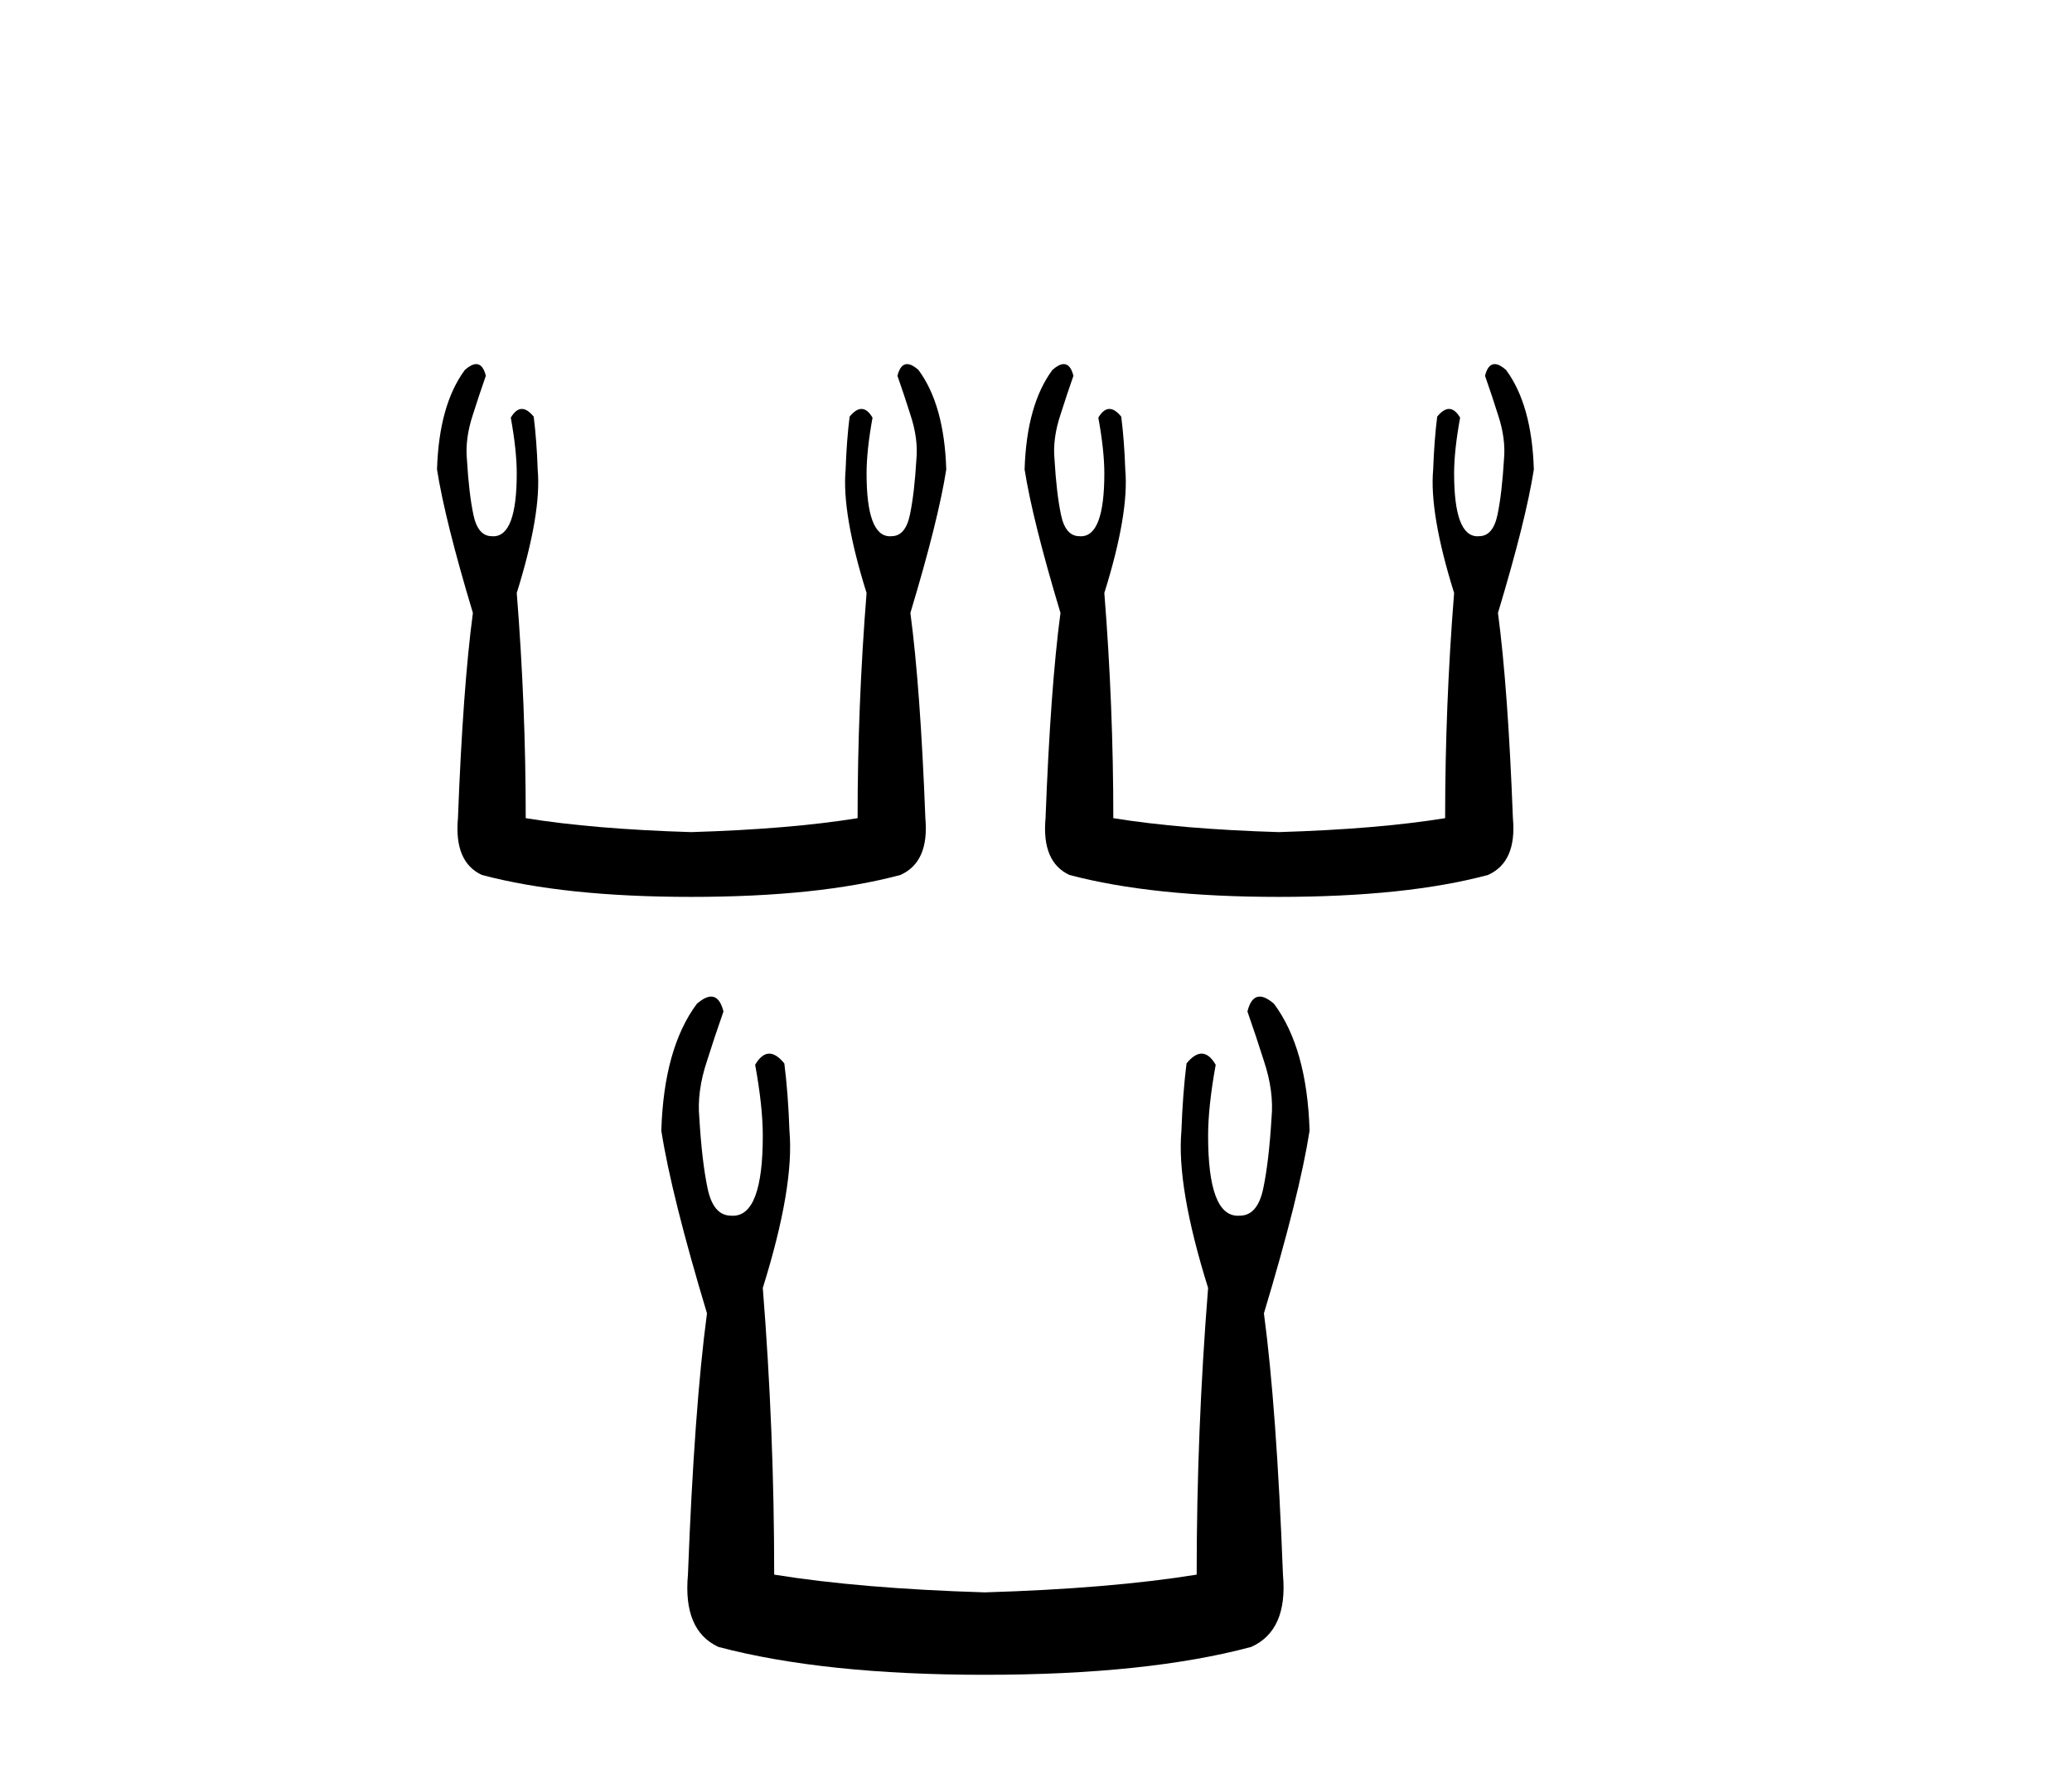
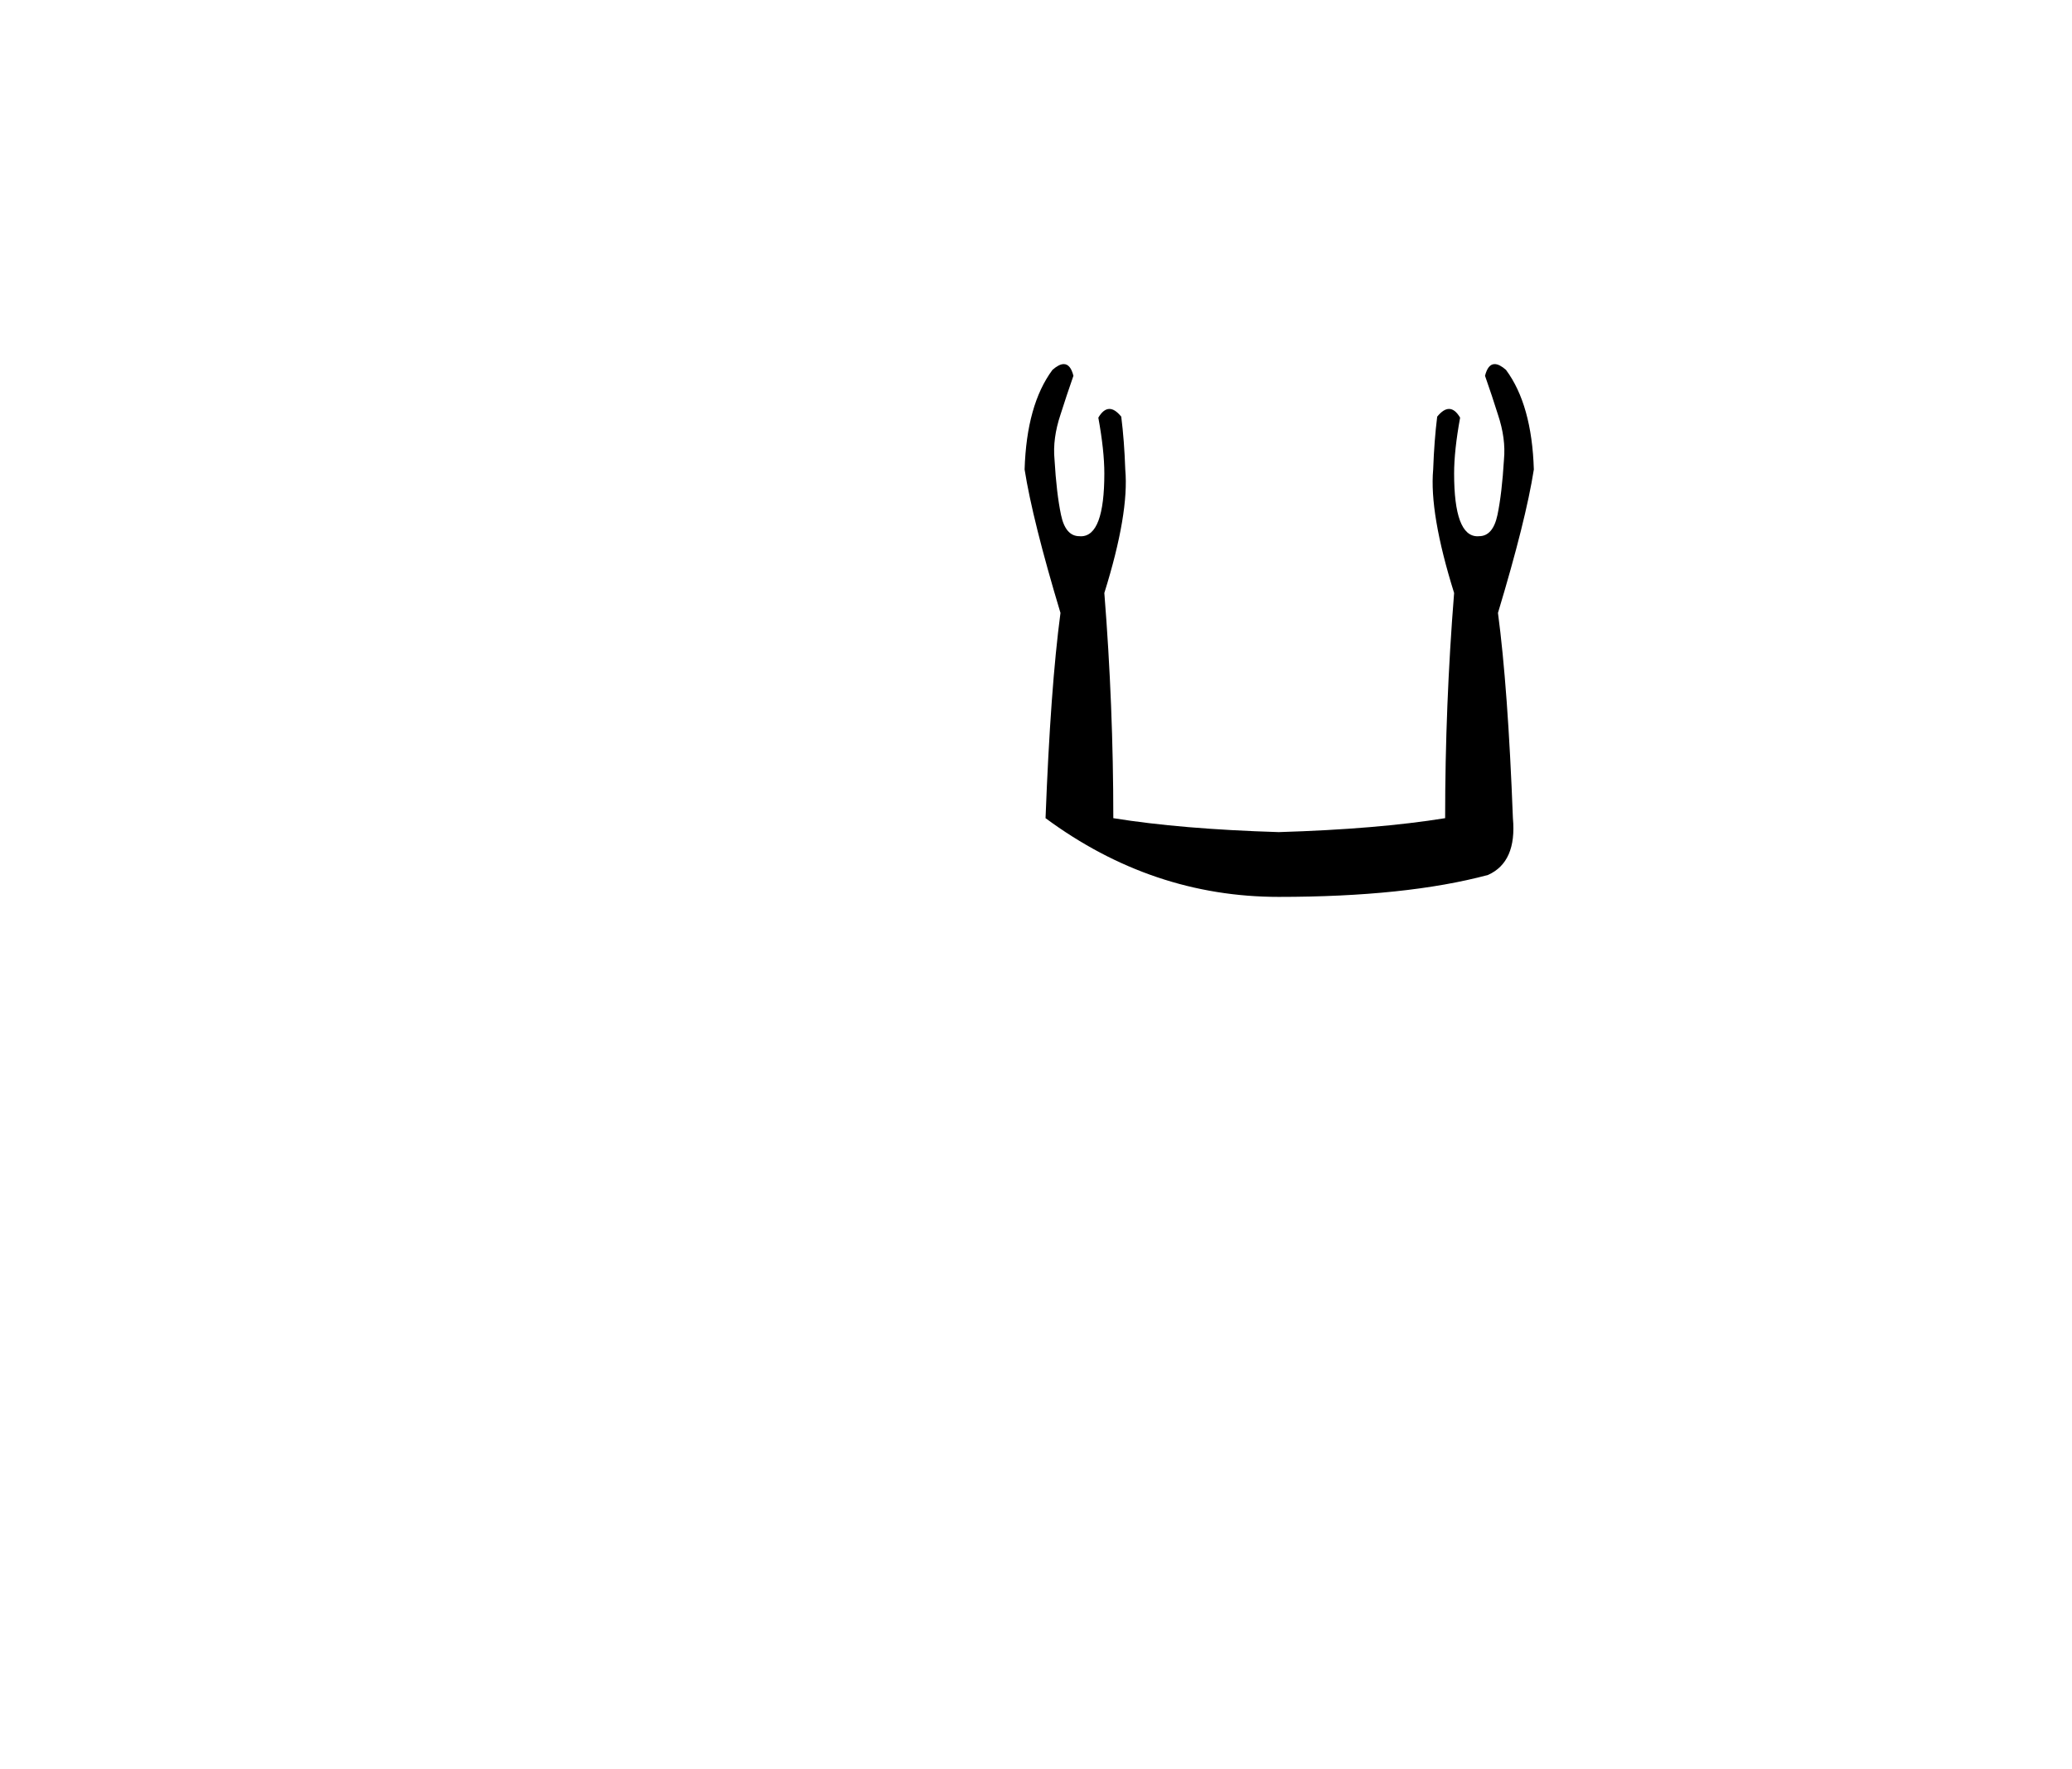
<svg xmlns="http://www.w3.org/2000/svg" width="48.0" height="41.0">
-   <path d="M 11.032 8.437 Q 10.923 8.437 10.771 8.57 Q 10.17 9.378 10.124 10.879 Q 10.309 12.056 10.955 14.203 Q 10.724 15.935 10.609 18.959 Q 10.517 19.975 11.163 20.275 Q 13.079 20.783 16.011 20.783 Q 18.966 20.783 20.859 20.275 Q 21.529 19.975 21.437 18.959 Q 21.321 15.935 21.09 14.203 Q 21.737 12.056 21.921 10.879 Q 21.875 9.378 21.275 8.57 Q 21.123 8.437 21.014 8.437 Q 20.858 8.437 20.79 8.708 Q 20.952 9.17 21.09 9.609 Q 21.275 10.163 21.229 10.648 Q 21.183 11.433 21.079 11.929 Q 20.975 12.425 20.652 12.425 Q 20.634 12.427 20.618 12.427 Q 20.075 12.427 20.075 10.971 Q 20.075 10.44 20.213 9.678 Q 20.094 9.476 19.957 9.476 Q 19.828 9.476 19.682 9.655 Q 19.613 10.209 19.59 10.879 Q 19.497 11.894 20.075 13.741 Q 19.867 16.35 19.867 18.959 Q 18.297 19.213 16.011 19.282 Q 13.749 19.213 12.179 18.959 Q 12.179 16.35 11.971 13.741 Q 12.548 11.894 12.456 10.879 Q 12.433 10.209 12.364 9.655 Q 12.218 9.476 12.089 9.476 Q 11.952 9.476 11.833 9.678 Q 11.971 10.44 11.971 10.971 Q 11.971 12.427 11.428 12.427 Q 11.411 12.427 11.394 12.425 Q 11.071 12.425 10.967 11.929 Q 10.863 11.433 10.817 10.648 Q 10.771 10.163 10.955 9.609 Q 11.094 9.17 11.255 8.708 Q 11.188 8.437 11.032 8.437 Z" style="fill:#000000;stroke:none" />
-   <path d="M 24.643 8.437 Q 24.534 8.437 24.382 8.57 Q 23.782 9.378 23.736 10.879 Q 23.921 12.056 24.567 14.203 Q 24.336 15.935 24.221 18.959 Q 24.128 19.975 24.775 20.275 Q 26.691 20.783 29.623 20.783 Q 32.578 20.783 34.471 20.275 Q 35.141 19.975 35.048 18.959 Q 34.933 15.935 34.702 14.203 Q 35.349 12.056 35.533 10.879 Q 35.487 9.378 34.887 8.57 Q 34.735 8.437 34.626 8.437 Q 34.47 8.437 34.402 8.708 Q 34.564 9.17 34.702 9.609 Q 34.887 10.163 34.841 10.648 Q 34.794 11.433 34.691 11.929 Q 34.587 12.425 34.263 12.425 Q 34.246 12.427 34.229 12.427 Q 33.686 12.427 33.686 10.971 Q 33.686 10.44 33.825 9.678 Q 33.706 9.476 33.569 9.476 Q 33.439 9.476 33.294 9.655 Q 33.225 10.209 33.201 10.879 Q 33.109 11.894 33.686 13.741 Q 33.478 16.35 33.478 18.959 Q 31.909 19.213 29.623 19.282 Q 27.361 19.213 25.791 18.959 Q 25.791 16.35 25.583 13.741 Q 26.16 11.894 26.068 10.879 Q 26.045 10.209 25.975 9.655 Q 25.83 9.476 25.701 9.476 Q 25.563 9.476 25.444 9.678 Q 25.583 10.44 25.583 10.971 Q 25.583 12.427 25.04 12.427 Q 25.023 12.427 25.006 12.425 Q 24.682 12.425 24.579 11.929 Q 24.475 11.433 24.429 10.648 Q 24.382 10.163 24.567 9.609 Q 24.706 9.17 24.867 8.708 Q 24.799 8.437 24.643 8.437 Z" style="fill:#000000;stroke:none" />
-   <path d="M 16.475 23.093 Q 16.336 23.093 16.142 23.262 Q 15.378 24.291 15.32 26.201 Q 15.555 27.7 16.378 30.433 Q 16.084 32.637 15.937 36.488 Q 15.819 37.781 16.642 38.163 Q 19.081 38.809 22.814 38.809 Q 26.576 38.809 28.986 38.163 Q 29.838 37.781 29.721 36.488 Q 29.574 32.637 29.28 30.433 Q 30.103 27.7 30.338 26.201 Q 30.279 24.291 29.515 23.262 Q 29.321 23.093 29.182 23.093 Q 28.984 23.093 28.898 23.438 Q 29.103 24.026 29.28 24.585 Q 29.515 25.29 29.456 25.907 Q 29.397 26.906 29.265 27.538 Q 29.133 28.17 28.721 28.17 Q 28.699 28.172 28.678 28.172 Q 27.987 28.172 27.987 26.319 Q 27.987 25.643 28.163 24.673 Q 28.012 24.415 27.837 24.415 Q 27.672 24.415 27.487 24.643 Q 27.399 25.349 27.369 26.201 Q 27.252 27.494 27.987 29.845 Q 27.722 33.166 27.722 36.488 Q 25.724 36.811 22.814 36.899 Q 19.934 36.811 17.935 36.488 Q 17.935 33.166 17.671 29.845 Q 18.405 27.494 18.288 26.201 Q 18.259 25.349 18.17 24.643 Q 17.985 24.415 17.821 24.415 Q 17.646 24.415 17.494 24.673 Q 17.671 25.643 17.671 26.319 Q 17.671 28.172 16.979 28.172 Q 16.958 28.172 16.936 28.17 Q 16.525 28.17 16.392 27.538 Q 16.26 26.906 16.201 25.907 Q 16.142 25.29 16.378 24.585 Q 16.554 24.026 16.76 23.438 Q 16.673 23.093 16.475 23.093 Z" style="fill:#000000;stroke:none" />
+   <path d="M 24.643 8.437 Q 24.534 8.437 24.382 8.57 Q 23.782 9.378 23.736 10.879 Q 23.921 12.056 24.567 14.203 Q 24.336 15.935 24.221 18.959 Q 26.691 20.783 29.623 20.783 Q 32.578 20.783 34.471 20.275 Q 35.141 19.975 35.048 18.959 Q 34.933 15.935 34.702 14.203 Q 35.349 12.056 35.533 10.879 Q 35.487 9.378 34.887 8.57 Q 34.735 8.437 34.626 8.437 Q 34.47 8.437 34.402 8.708 Q 34.564 9.17 34.702 9.609 Q 34.887 10.163 34.841 10.648 Q 34.794 11.433 34.691 11.929 Q 34.587 12.425 34.263 12.425 Q 34.246 12.427 34.229 12.427 Q 33.686 12.427 33.686 10.971 Q 33.686 10.44 33.825 9.678 Q 33.706 9.476 33.569 9.476 Q 33.439 9.476 33.294 9.655 Q 33.225 10.209 33.201 10.879 Q 33.109 11.894 33.686 13.741 Q 33.478 16.35 33.478 18.959 Q 31.909 19.213 29.623 19.282 Q 27.361 19.213 25.791 18.959 Q 25.791 16.35 25.583 13.741 Q 26.16 11.894 26.068 10.879 Q 26.045 10.209 25.975 9.655 Q 25.83 9.476 25.701 9.476 Q 25.563 9.476 25.444 9.678 Q 25.583 10.44 25.583 10.971 Q 25.583 12.427 25.04 12.427 Q 25.023 12.427 25.006 12.425 Q 24.682 12.425 24.579 11.929 Q 24.475 11.433 24.429 10.648 Q 24.382 10.163 24.567 9.609 Q 24.706 9.17 24.867 8.708 Q 24.799 8.437 24.643 8.437 Z" style="fill:#000000;stroke:none" />
</svg>